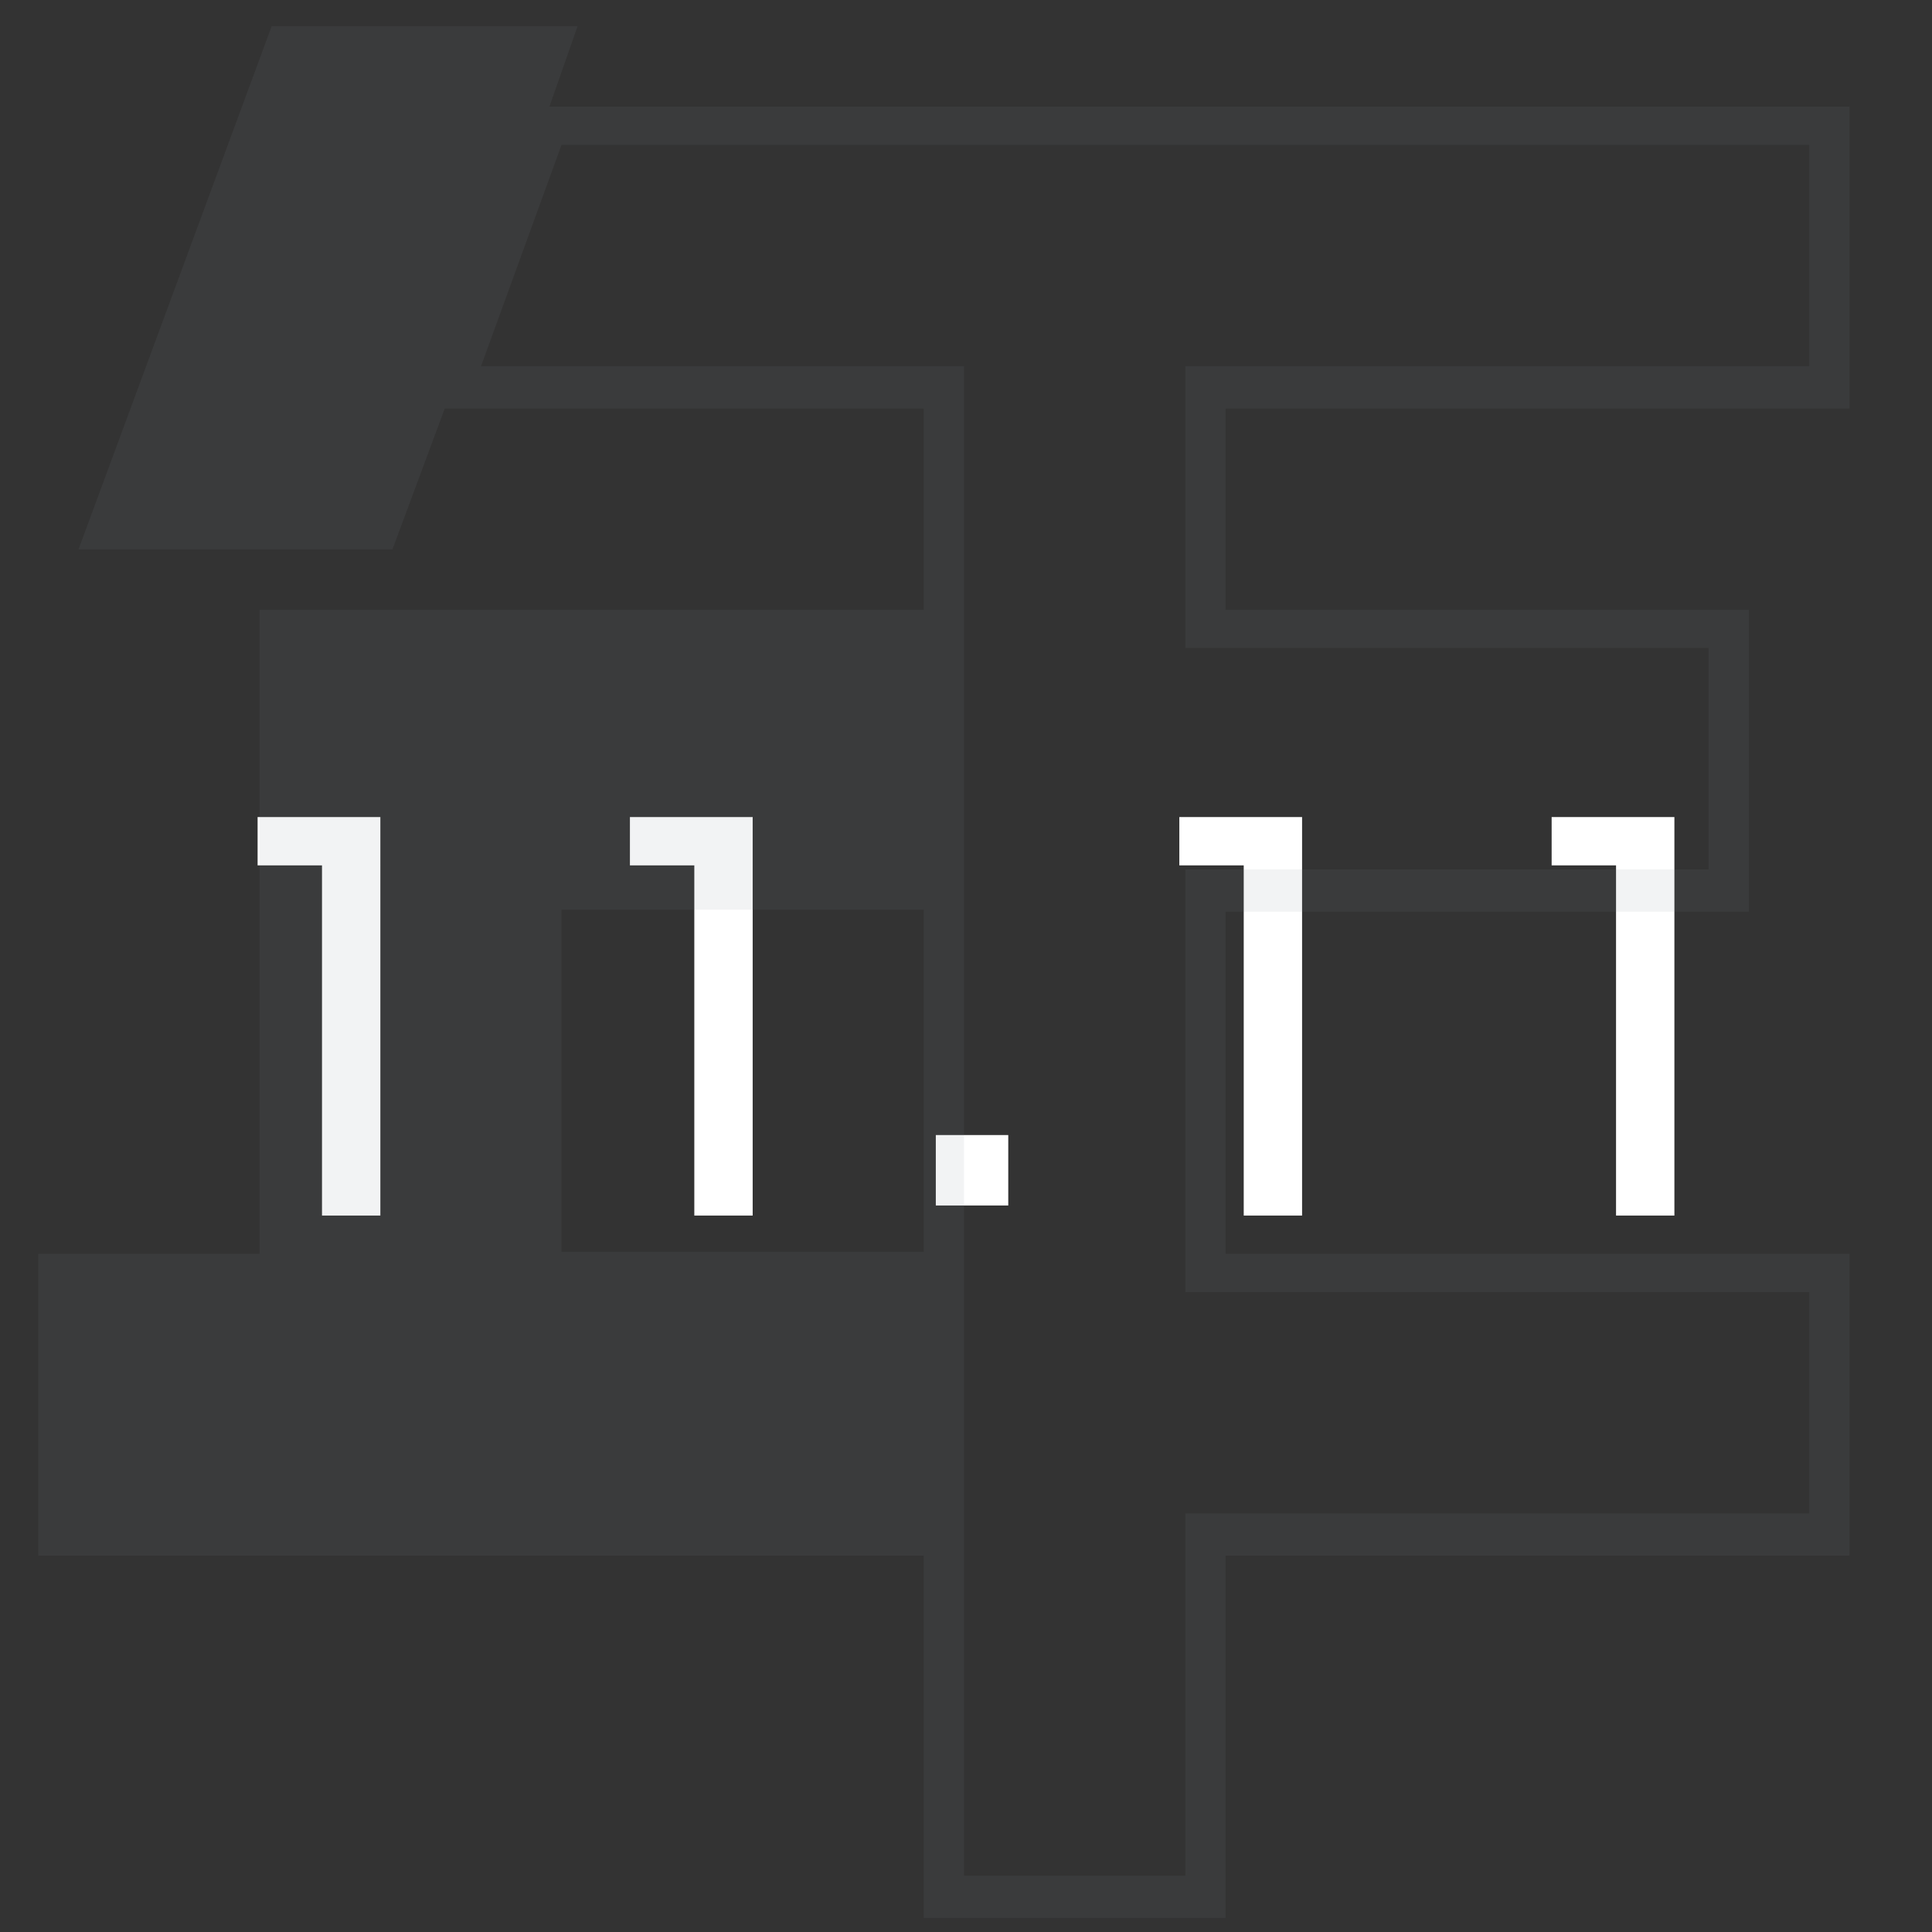
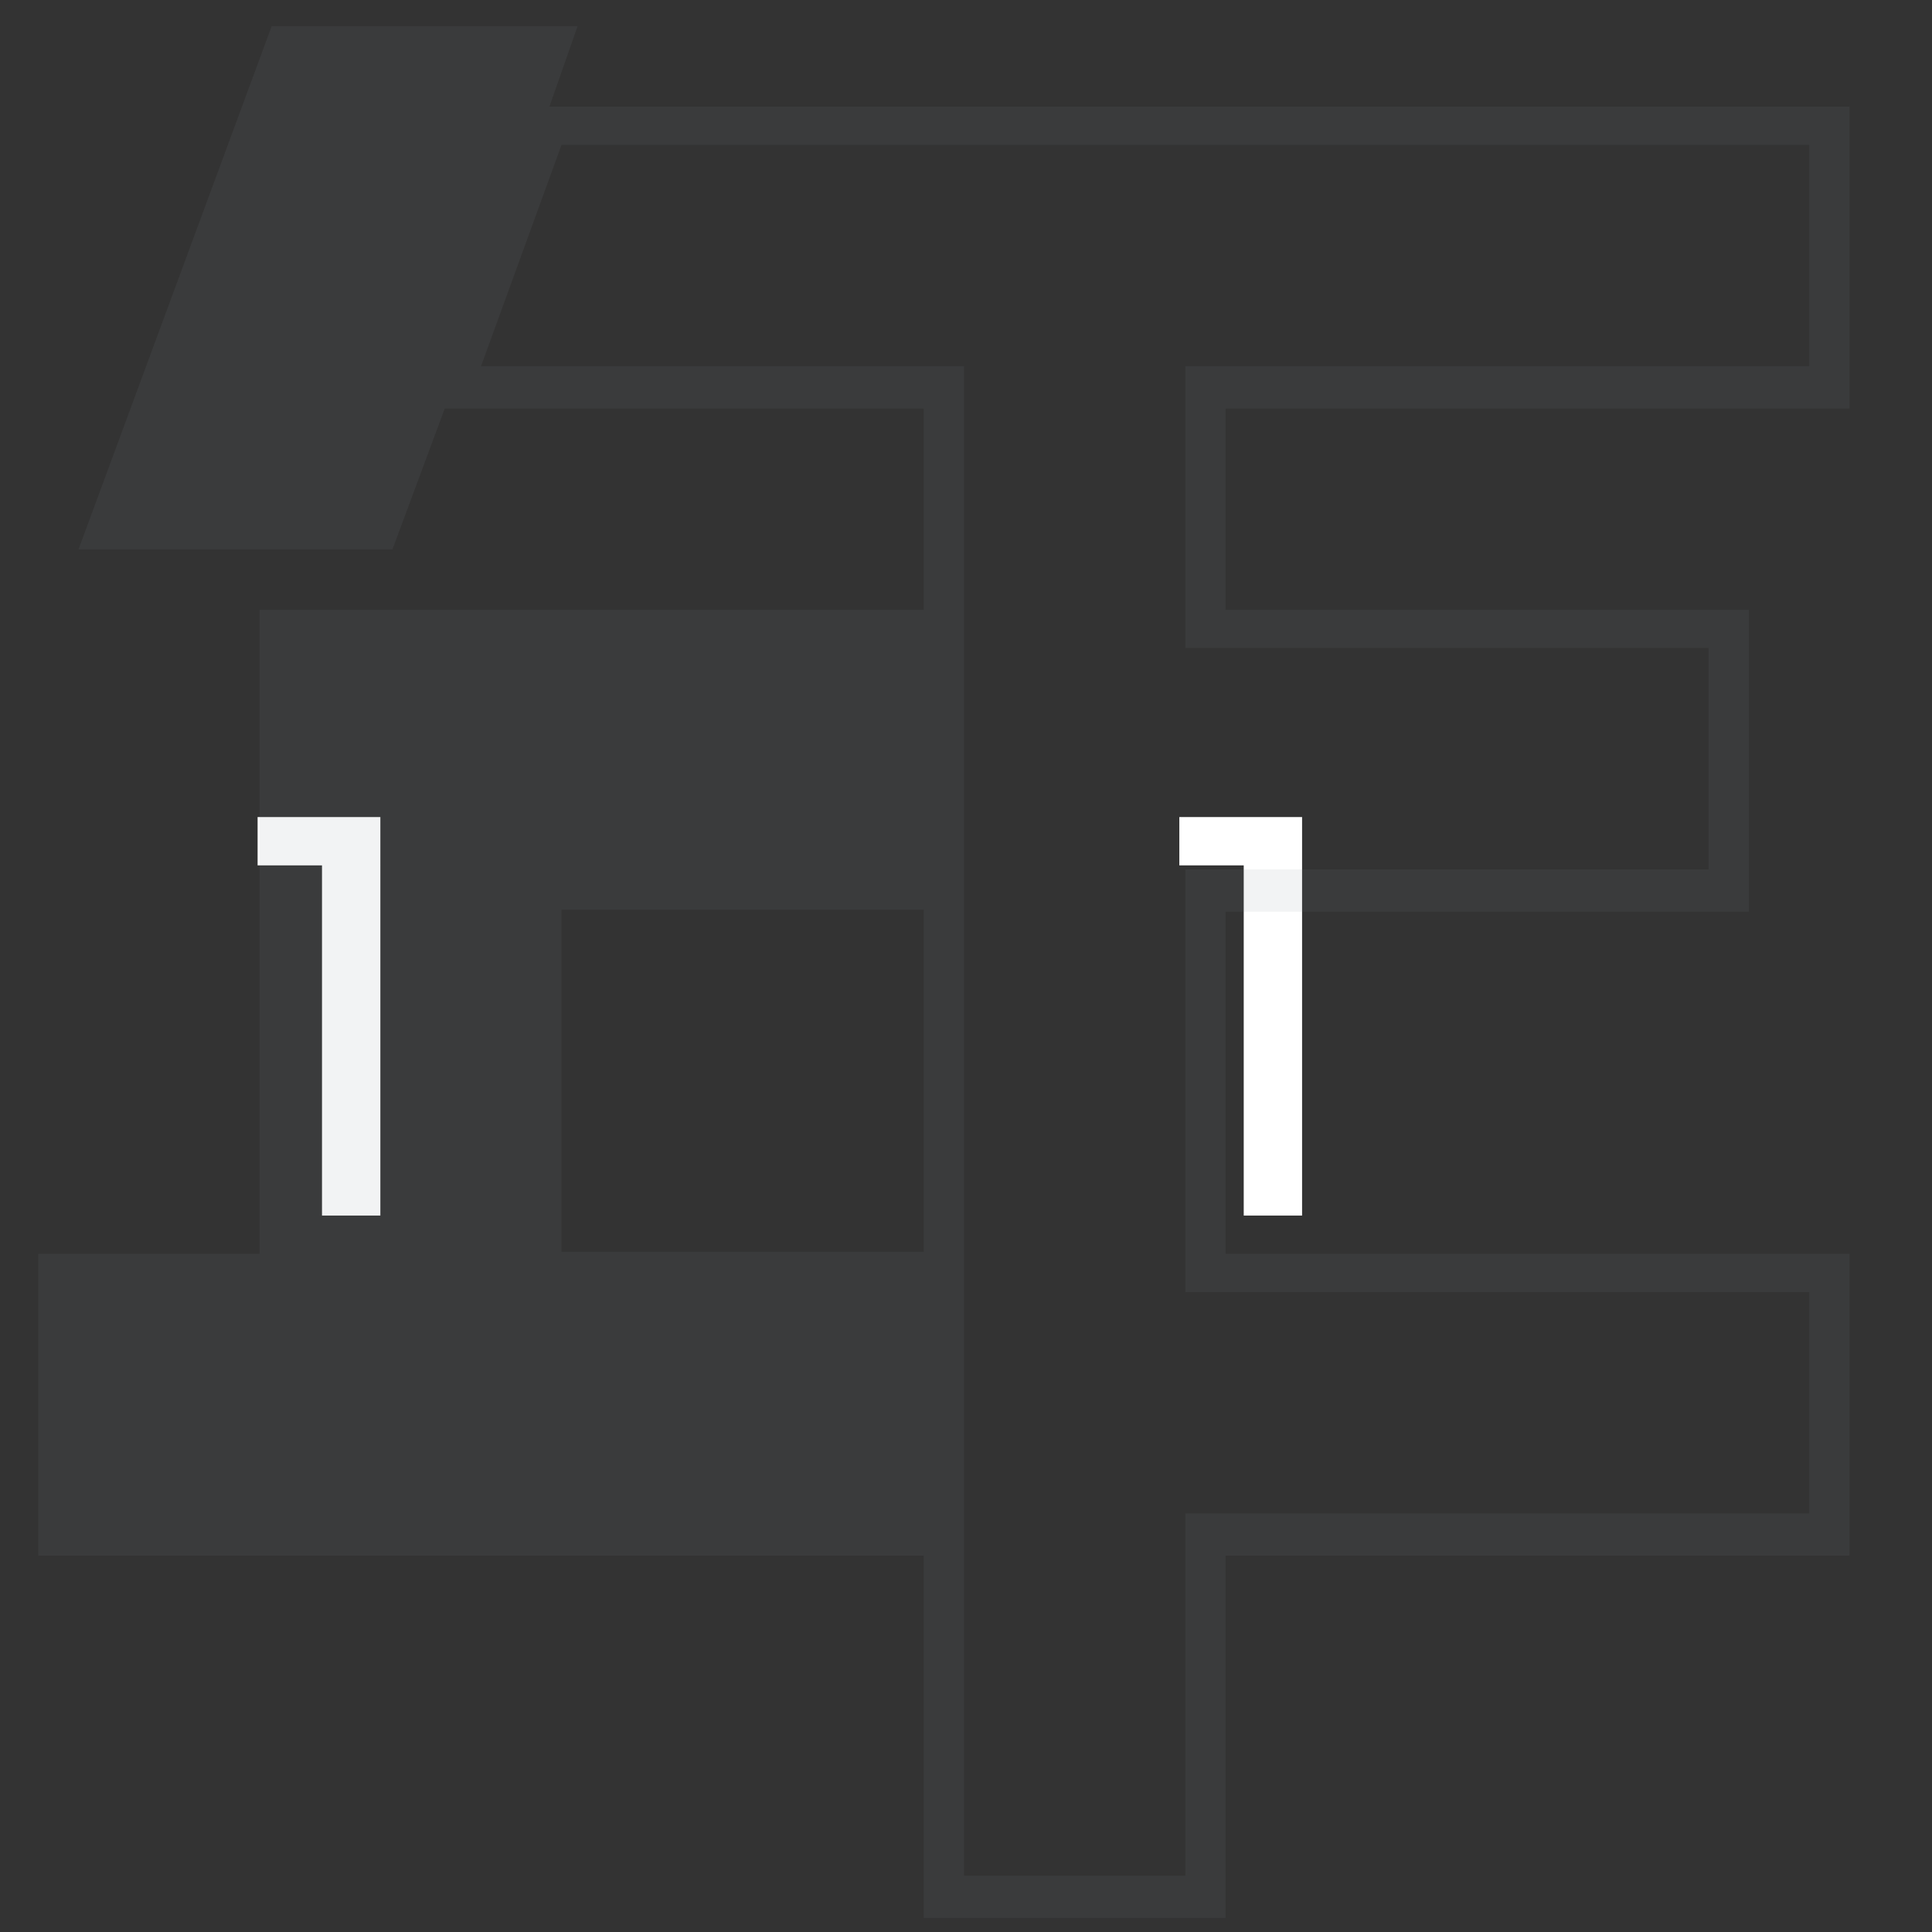
<svg xmlns="http://www.w3.org/2000/svg" version="1.1" id="图层_1" x="0px" y="0px" width="96px" height="96px" viewBox="0 0 96 96" style="enable-background:new 0 0 96 96;" xml:space="preserve">
  <rect x="0" y="0" width="96" height="96" fill="#333333" stroke="none" />
  <style type="text/css">
	.st0{fill:#FFFFFF;}
	.st1{opacity:0.1;}
	.st2{fill-rule:evenodd;clip-rule:evenodd;fill:#7C848E;}
</style>
  <g>
-     <path class="st0" d="M18.9,60.4H16V43h-3.2v-2.4h6.1C18.9,40.6,18.9,60.4,18.9,60.4z" />
-     <path class="st0" d="M37.4,60.4h-2.9V43h-3.2v-2.4h6.1V60.4z" />
-     <path class="st0" d="M50.1,59.9h-3.6v-3.5h3.6V59.9z" />
+     <path class="st0" d="M18.9,60.4H16V43h-3.2v-2.4h6.1C18.9,40.6,18.9,60.4,18.9,60.4" />
    <path class="st0" d="M64.7,60.4h-2.9V43h-3.2v-2.4h6.1V60.4z" />
-     <path class="st0" d="M83.2,60.4h-2.9V43h-3.2v-2.4h6.1V60.4z" />
  </g>
  <g class="st1">
    <g>
      <path class="st2" d="M91.9,20.3v-15H27.3l1.4-4H13.5l-9.6,26h15.6l2.6-7l23.8,0v10h-33v32h-11v15h44v18h15v-18h31v-15h-31v-17h26    v-15h-26v-10H91.9z M45.9,62.2h-18v-17h18V62.2z M84.9,32.2v11h-26v21h31v11h-31v18h-11v-75h-24l4-11h62v11h-31v14H84.9z" />
    </g>
  </g>
</svg>